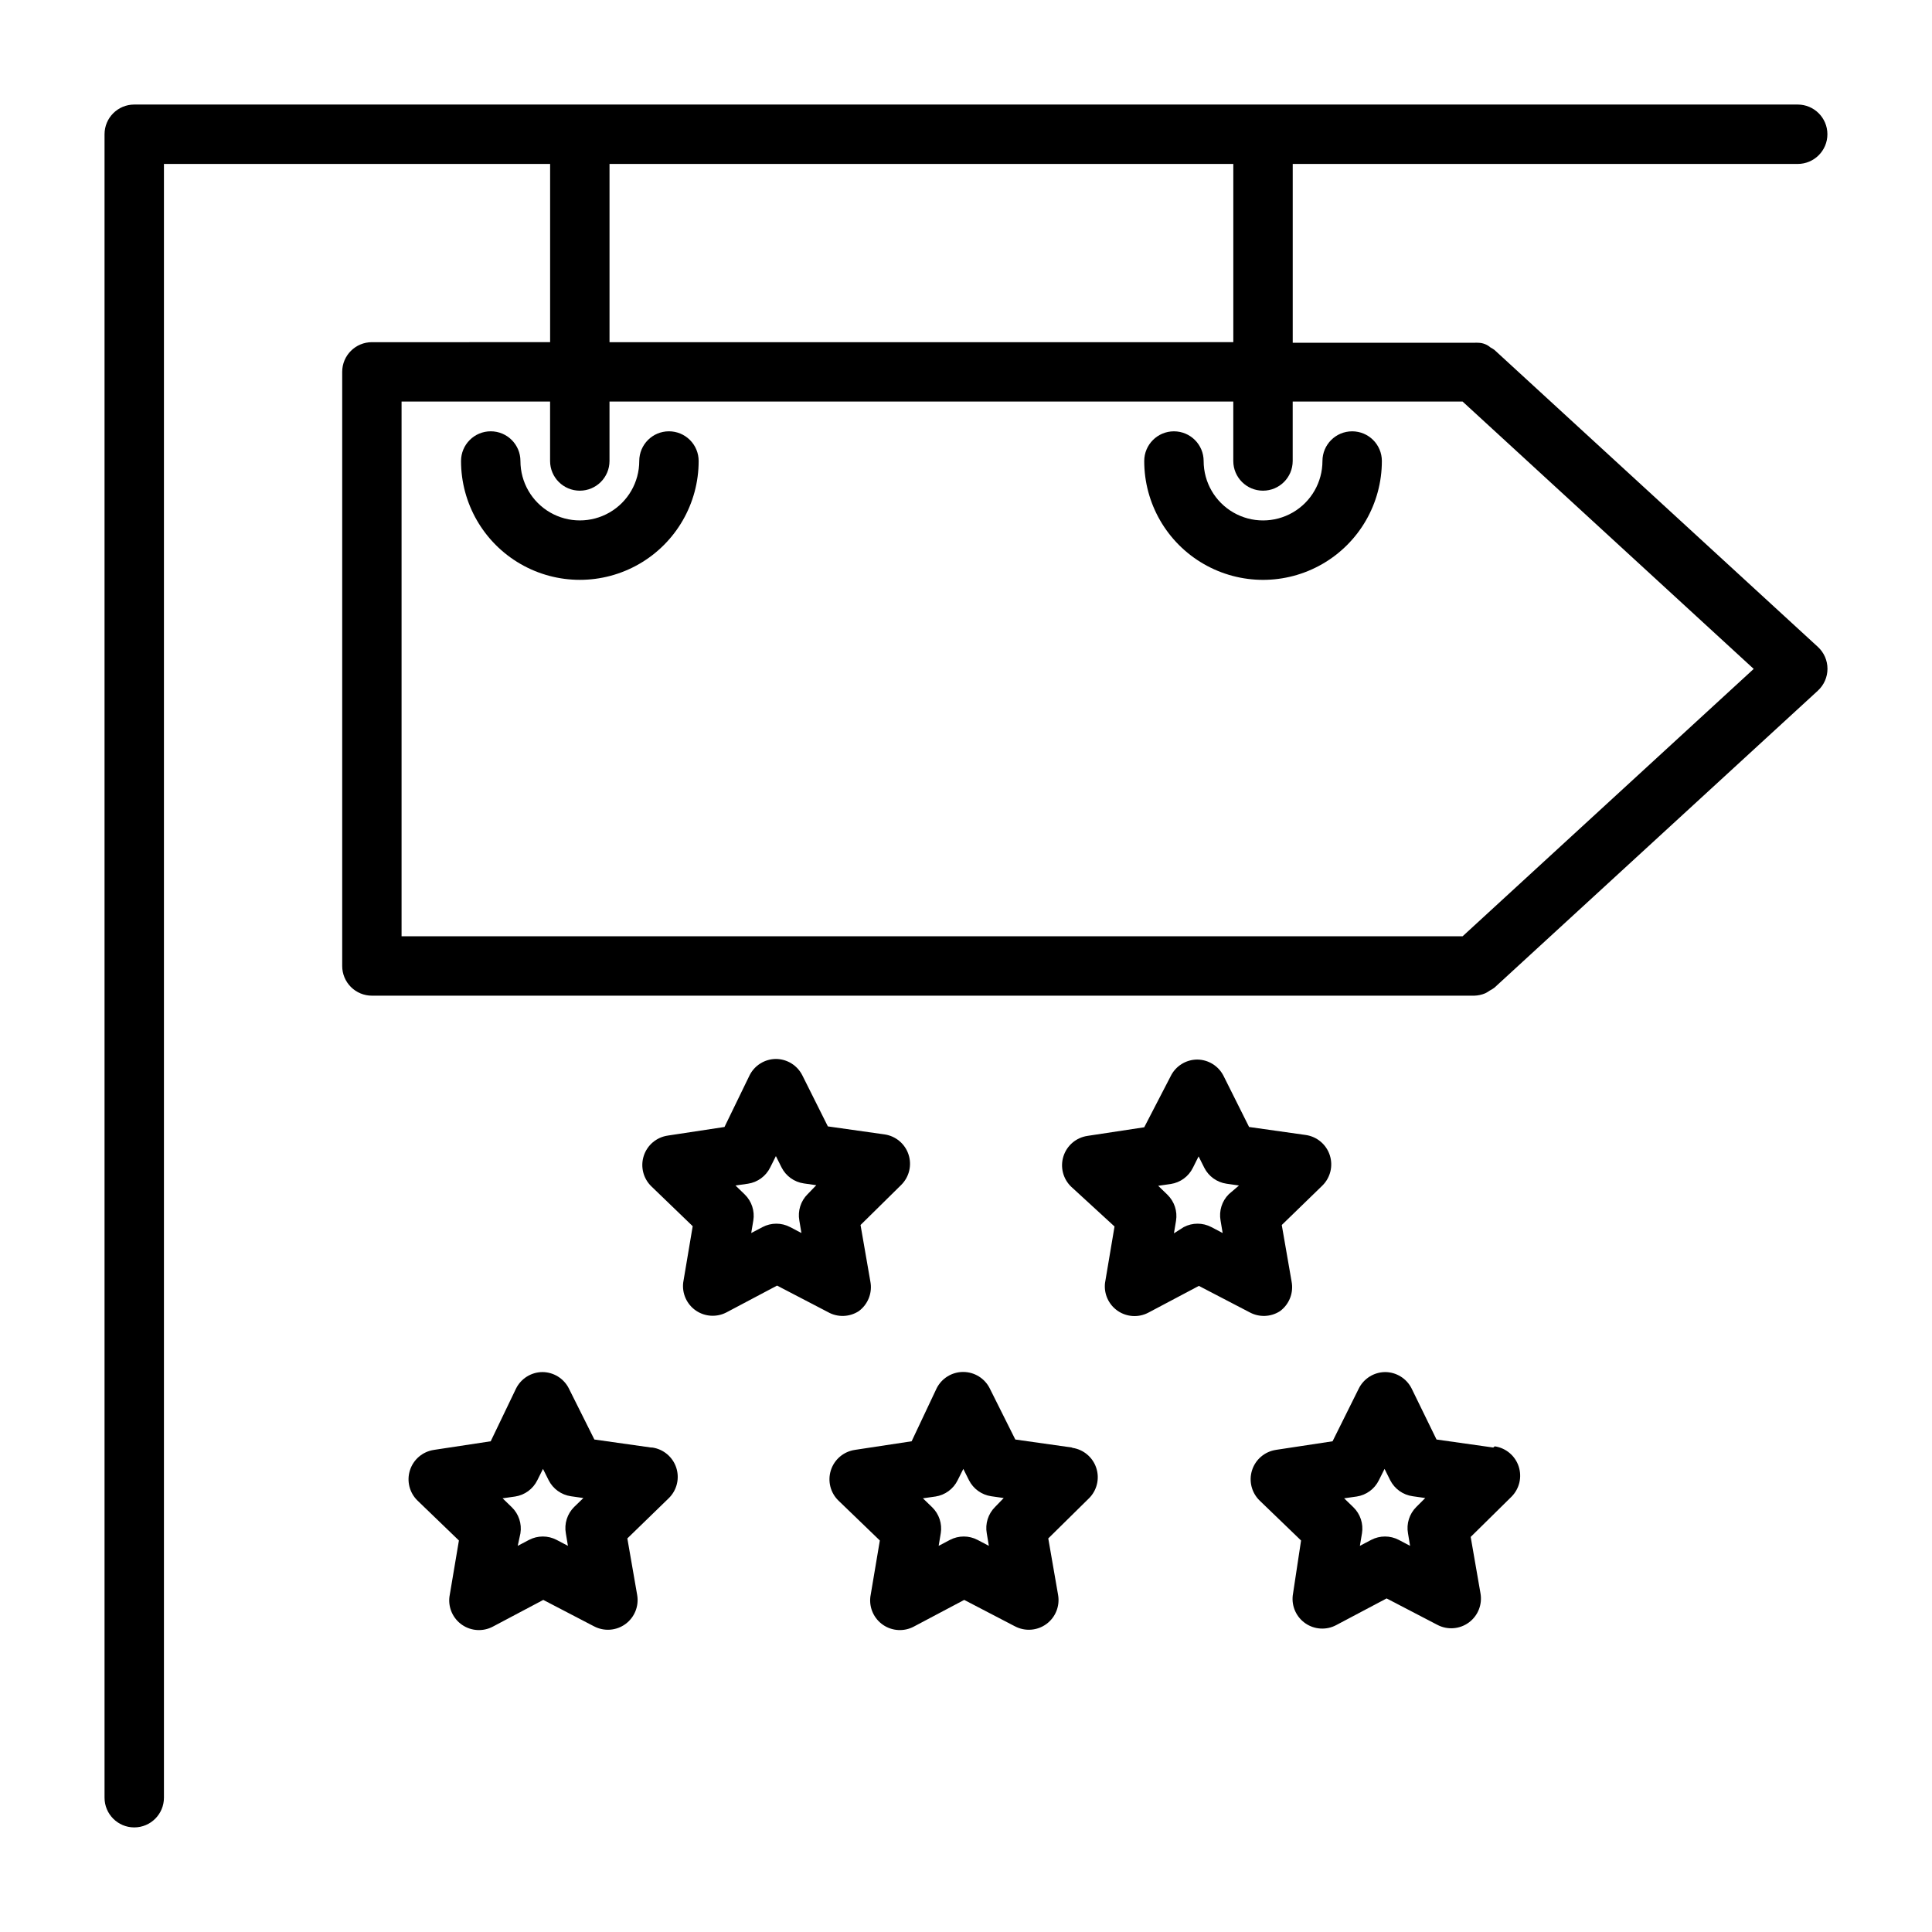
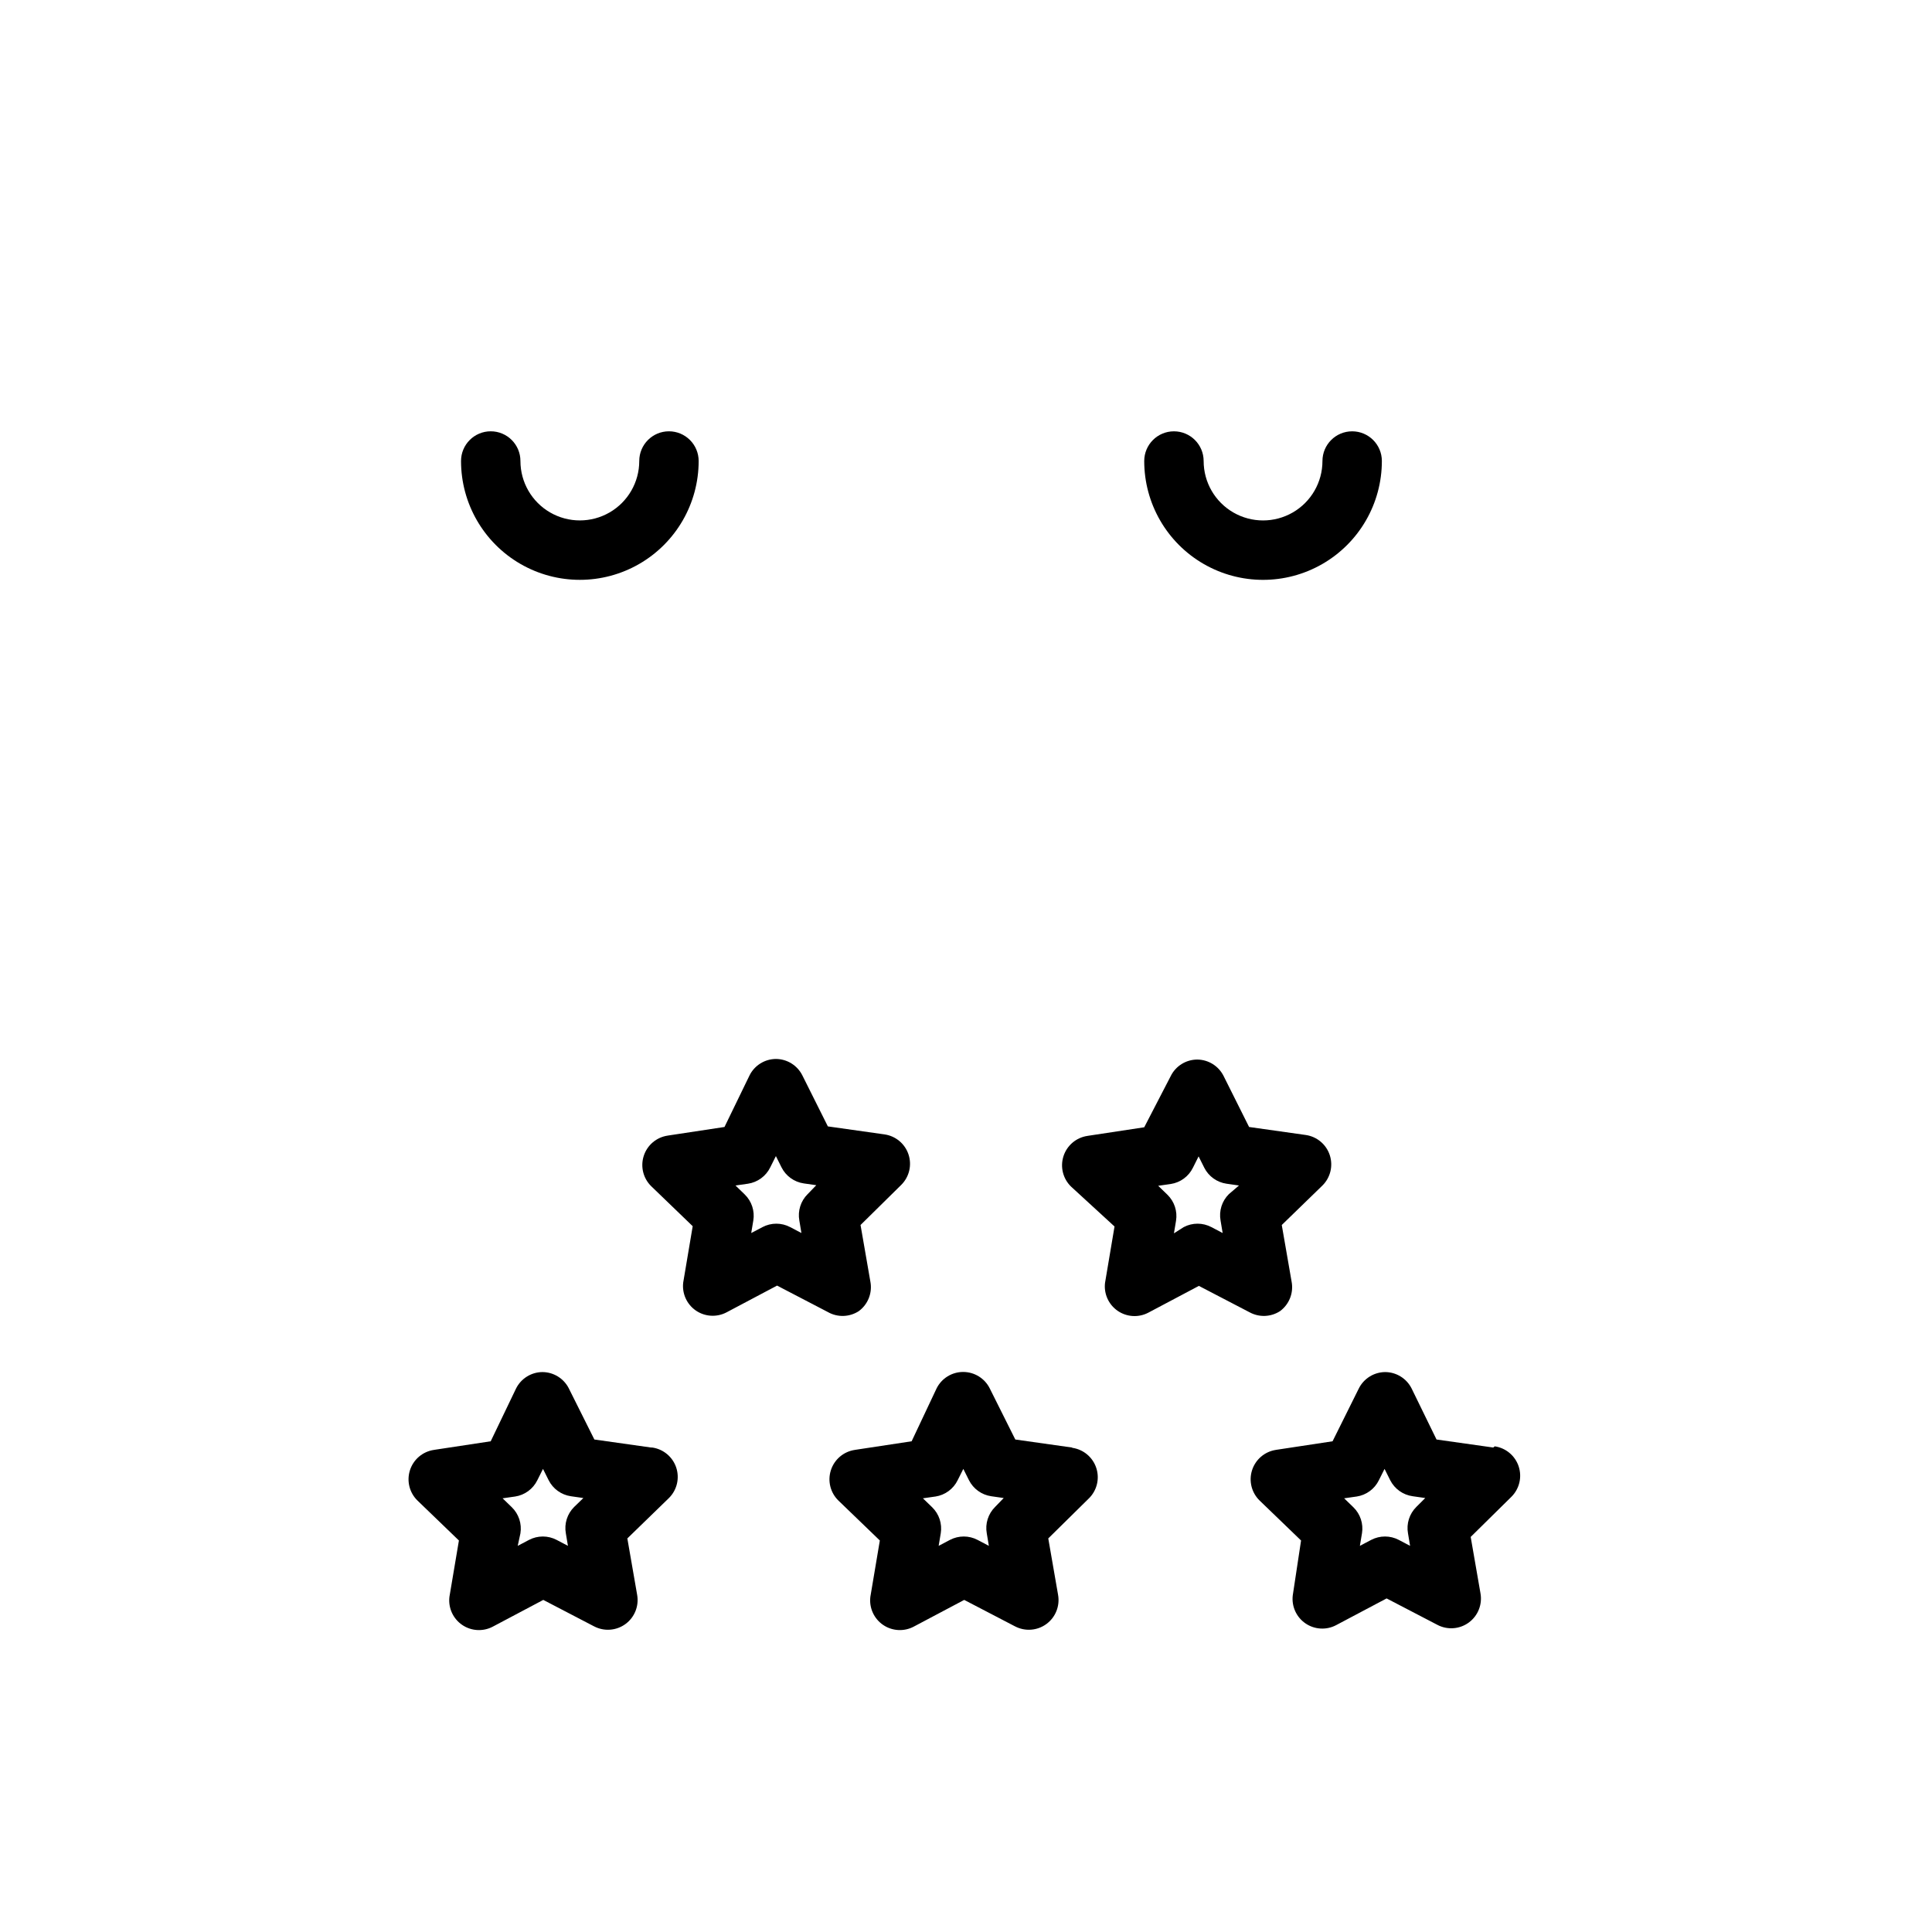
<svg xmlns="http://www.w3.org/2000/svg" fill="#000000" width="800px" height="800px" version="1.1" viewBox="144 144 512 512">
  <g>
-     <path d="m540.04 236.73c-0.324-0.238-0.668-0.449-1.023-0.633-0.895-0.785-2.039-1.234-3.231-1.258-0.363-0.027-0.734-0.027-1.102 0h-48.098v-47.391h133.82c4.348 0 7.875-3.523 7.875-7.871 0-4.348-3.527-7.871-7.875-7.871h-440.83c-4.348 0-7.871 3.523-7.871 7.871v440.83c0 4.348 3.523 7.875 7.871 7.875 4.348 0 7.871-3.527 7.871-7.875v-432.96h102.34v47.23l-47.23 0.004c-4.348 0-7.871 3.523-7.871 7.871v157.44c0 2.086 0.828 4.09 2.305 5.566 1.477 1.477 3.477 2.305 5.566 2.305h292.13c1.004-0.023 1.992-0.238 2.914-0.629 0.414-0.203 0.809-0.441 1.18-0.711 0.445-0.223 0.867-0.484 1.262-0.785l85.727-78.719v-0.004c1.613-1.488 2.531-3.586 2.531-5.785 0-2.195-0.918-4.297-2.531-5.785zm-234.51-49.281h165.31v47.23l-165.31 0.004zm226.08 204.67h-281.19v-141.7h39.359v15.746c0 4.348 3.527 7.871 7.875 7.871 4.348 0 7.871-3.523 7.871-7.871v-15.746h165.31v15.746c0 4.348 3.523 7.871 7.871 7.871s7.871-3.523 7.871-7.871v-15.746h45.027l77.145 70.848z" />
    <path d="m321.28 258.3c-4.348 0-7.871 3.527-7.871 7.875 0 5.625-3 10.82-7.871 13.633s-10.875 2.812-15.746 0c-4.871-2.812-7.871-8.008-7.871-13.633 0-4.348-3.523-7.875-7.871-7.875s-7.871 3.527-7.871 7.875c0 11.246 6 21.645 15.742 27.27 9.742 5.625 21.746 5.625 31.488 0s15.742-16.023 15.742-27.27c0-2.09-0.828-4.09-2.305-5.566s-3.477-2.309-5.566-2.309z" />
    <path d="m510.21 266.18c0-4.348-3.523-7.875-7.871-7.875-4.348 0-7.875 3.527-7.875 7.875 0 5.625-3 10.82-7.871 13.633s-10.871 2.812-15.742 0-7.871-8.008-7.871-13.633c0-4.348-3.527-7.875-7.875-7.875-4.348 0-7.871 3.527-7.871 7.875 0 11.246 6 21.645 15.746 27.27 9.742 5.625 21.742 5.625 31.484 0 9.746-5.625 15.746-16.023 15.746-27.27z" />
    <path d="m316.55 527.61-15.035-2.125-6.769-13.539v-0.004c-1.336-2.644-4.043-4.32-7.008-4.328-2.981 0.023-5.691 1.73-7.004 4.406l-6.691 13.934-15.035 2.281v0.004c-2.977 0.43-5.445 2.519-6.363 5.379-0.922 2.863-0.133 5.996 2.031 8.082l10.941 10.547-2.519 14.957h0.004c-0.34 2.902 0.957 5.754 3.371 7.406 2.41 1.652 5.535 1.832 8.121 0.469l13.383-7.086 13.461 7.008v-0.004c2.66 1.398 5.883 1.164 8.309-0.609 2.426-1.773 3.629-4.773 3.106-7.734l-2.598-14.957 11.02-10.703c2.121-2.102 2.871-5.223 1.938-8.059-0.934-2.832-3.391-4.894-6.344-5.324zm-20.387 15.742c-1.848 1.828-2.672 4.449-2.207 7.008l0.551 3.305-2.992-1.574h0.004c-2.293-1.203-5.031-1.203-7.324 0l-2.992 1.574 0.711-3.305c0.418-2.547-0.434-5.133-2.281-6.93l-2.441-2.363 3.305-0.473v0.004c2.562-0.387 4.769-2.004 5.906-4.332l1.496-2.992 1.496 2.992c1.152 2.297 3.359 3.883 5.902 4.254l3.305 0.473z" />
    <path d="m428.1 527.61-15.035-2.125-6.769-13.539v-0.004c-1.332-2.672-4.062-4.359-7.047-4.359s-5.715 1.688-7.043 4.359l-6.613 14.012-15.035 2.281v0.004c-2.977 0.43-5.445 2.519-6.363 5.379-0.922 2.863-0.133 5.996 2.031 8.082l10.941 10.547-2.519 14.957h0.004c-0.34 2.902 0.957 5.754 3.367 7.406 2.414 1.652 5.539 1.832 8.125 0.469l13.383-7.086 13.461 7.008v-0.004c2.66 1.398 5.883 1.164 8.309-0.609 2.426-1.773 3.629-4.773 3.106-7.734l-2.598-14.957 10.785-10.629v0.004c2.121-2.102 2.871-5.223 1.934-8.055-0.934-2.836-3.391-4.898-6.344-5.328zm-20.387 15.742c-1.848 1.828-2.672 4.449-2.207 7.008l0.551 3.305-2.992-1.574h0.004c-2.293-1.203-5.031-1.203-7.324 0l-2.992 1.574 0.551-3.305h0.004c0.418-2.547-0.434-5.133-2.285-6.93l-2.441-2.363 3.305-0.473 0.004 0.004c2.559-0.387 4.766-2.004 5.902-4.332l1.496-2.992 1.496 2.992c1.156 2.297 3.359 3.883 5.906 4.254l3.305 0.473z" />
    <path d="m539.73 527.61-15.035-2.125-6.613-13.543c-1.332-2.644-4.043-4.32-7.004-4.328-2.984 0.023-5.695 1.73-7.008 4.406l-6.926 13.934-15.035 2.281v0.004c-2.961 0.457-5.406 2.551-6.309 5.41-0.902 2.856-0.105 5.977 2.055 8.051l10.941 10.547-2.203 14.566c-0.336 2.902 0.961 5.75 3.371 7.402 2.41 1.652 5.539 1.832 8.121 0.469l13.383-7.086 13.461 7.008c2.66 1.398 5.887 1.16 8.312-0.613 2.426-1.773 3.629-4.773 3.106-7.734l-2.598-14.957 10.785-10.629-0.004 0.004c2.121-2.102 2.871-5.219 1.938-8.055-0.934-2.836-3.391-4.898-6.344-5.328zm-20.387 15.742c-1.848 1.828-2.672 4.449-2.207 7.008l0.551 3.305-2.992-1.574h0.004c-2.293-1.203-5.031-1.203-7.324 0l-2.992 1.574 0.551-3.305h0.004c0.418-2.547-0.434-5.133-2.285-6.93l-2.441-2.363 3.305-0.473 0.004 0.004c2.559-0.387 4.769-2.004 5.902-4.332l1.496-2.992 1.496 2.992c1.172 2.316 3.41 3.91 5.984 4.254l3.305 0.473z" />
    <path d="m371.58 491.47c2.461-1.809 3.66-4.875 3.07-7.875l-2.598-14.957 10.785-10.629-0.004 0.004c2.121-2.102 2.871-5.219 1.938-8.055-0.934-2.836-3.391-4.898-6.344-5.328l-15.035-2.125-6.769-13.539c-1.336-2.648-4.043-4.32-7.008-4.332-2.981 0.023-5.695 1.73-7.004 4.41l-6.613 13.617-15.035 2.281v0.004c-2.977 0.43-5.445 2.516-6.363 5.379-0.922 2.859-0.133 5.996 2.031 8.082l10.941 10.547-2.519 14.957h0.004c-0.34 2.902 0.957 5.754 3.367 7.406 2.414 1.648 5.539 1.828 8.125 0.465l13.383-7.086 13.461 7.008c2.559 1.461 5.715 1.367 8.188-0.234zm-13.539-31.016h-0.004c-1.844 1.828-2.668 4.449-2.203 7.004l0.551 3.305-2.992-1.574v0.004c-2.289-1.207-5.027-1.207-7.32 0l-2.992 1.574 0.551-3.305 0.004-0.004c0.418-2.543-0.434-5.129-2.285-6.926l-2.441-2.363 3.305-0.473h0.004c2.559-0.383 4.766-2.004 5.902-4.328l1.496-2.992 1.496 2.992c1.156 2.297 3.359 3.883 5.902 4.25l3.305 0.473z" />
    <path d="m483.21 491.47c2.465-1.809 3.66-4.875 3.07-7.875l-2.598-14.957 10.781-10.469c2.121-2.102 2.871-5.219 1.938-8.055-0.934-2.836-3.391-4.898-6.344-5.328l-15.035-2.125-6.769-13.539c-1.336-2.648-4.043-4.32-7.008-4.328-2.981 0.023-5.695 1.73-7.004 4.406l-7.008 13.539-15.035 2.281v0.004c-2.973 0.43-5.445 2.519-6.363 5.379-0.922 2.863-0.133 5.996 2.035 8.082l11.492 10.547-2.519 14.957c-0.34 2.902 0.961 5.754 3.371 7.406 2.41 1.648 5.539 1.832 8.121 0.465l13.383-7.086 13.461 7.008c2.531 1.371 5.613 1.254 8.031-0.312zm-13.539-31.016h-0.004c-1.844 1.828-2.668 4.449-2.203 7.004l0.551 3.305-2.992-1.574v0.004c-2.289-1.207-5.027-1.207-7.32 0l-2.598 1.652 0.551-3.305v-0.004c0.422-2.543-0.434-5.129-2.281-6.926l-2.441-2.363 3.305-0.473h0.004c2.559-0.383 4.766-2 5.902-4.328l1.496-2.992 1.496 2.992c1.156 2.297 3.359 3.883 5.902 4.25l3.305 0.473z" />
  </g>
</svg>